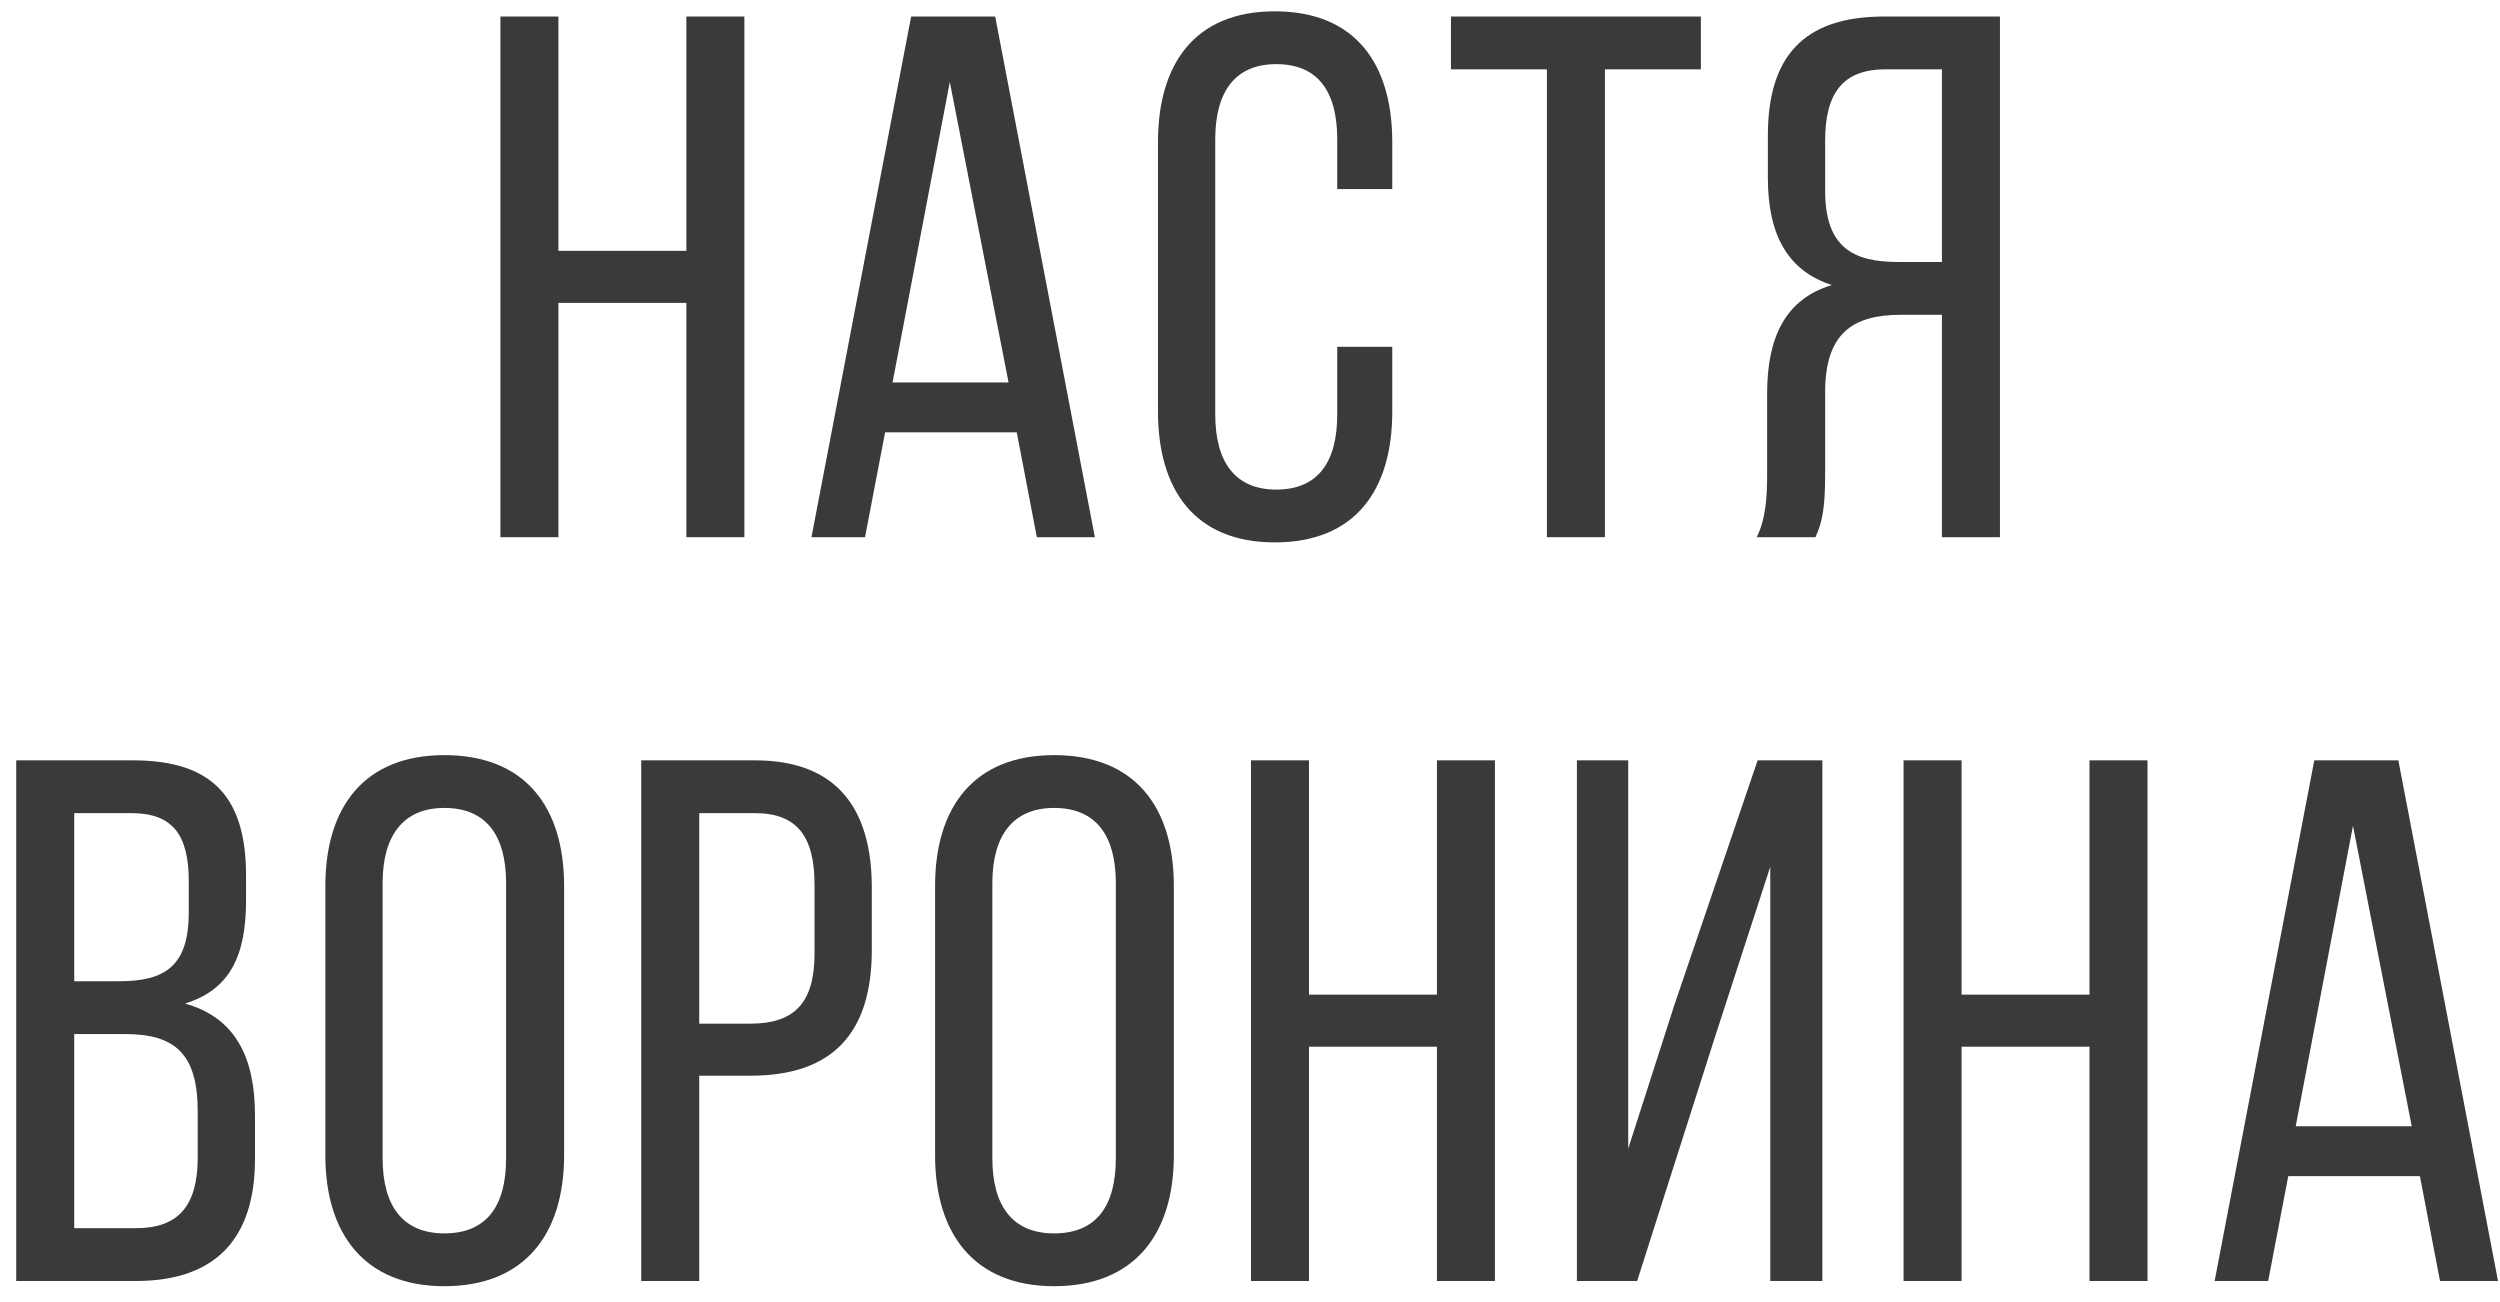
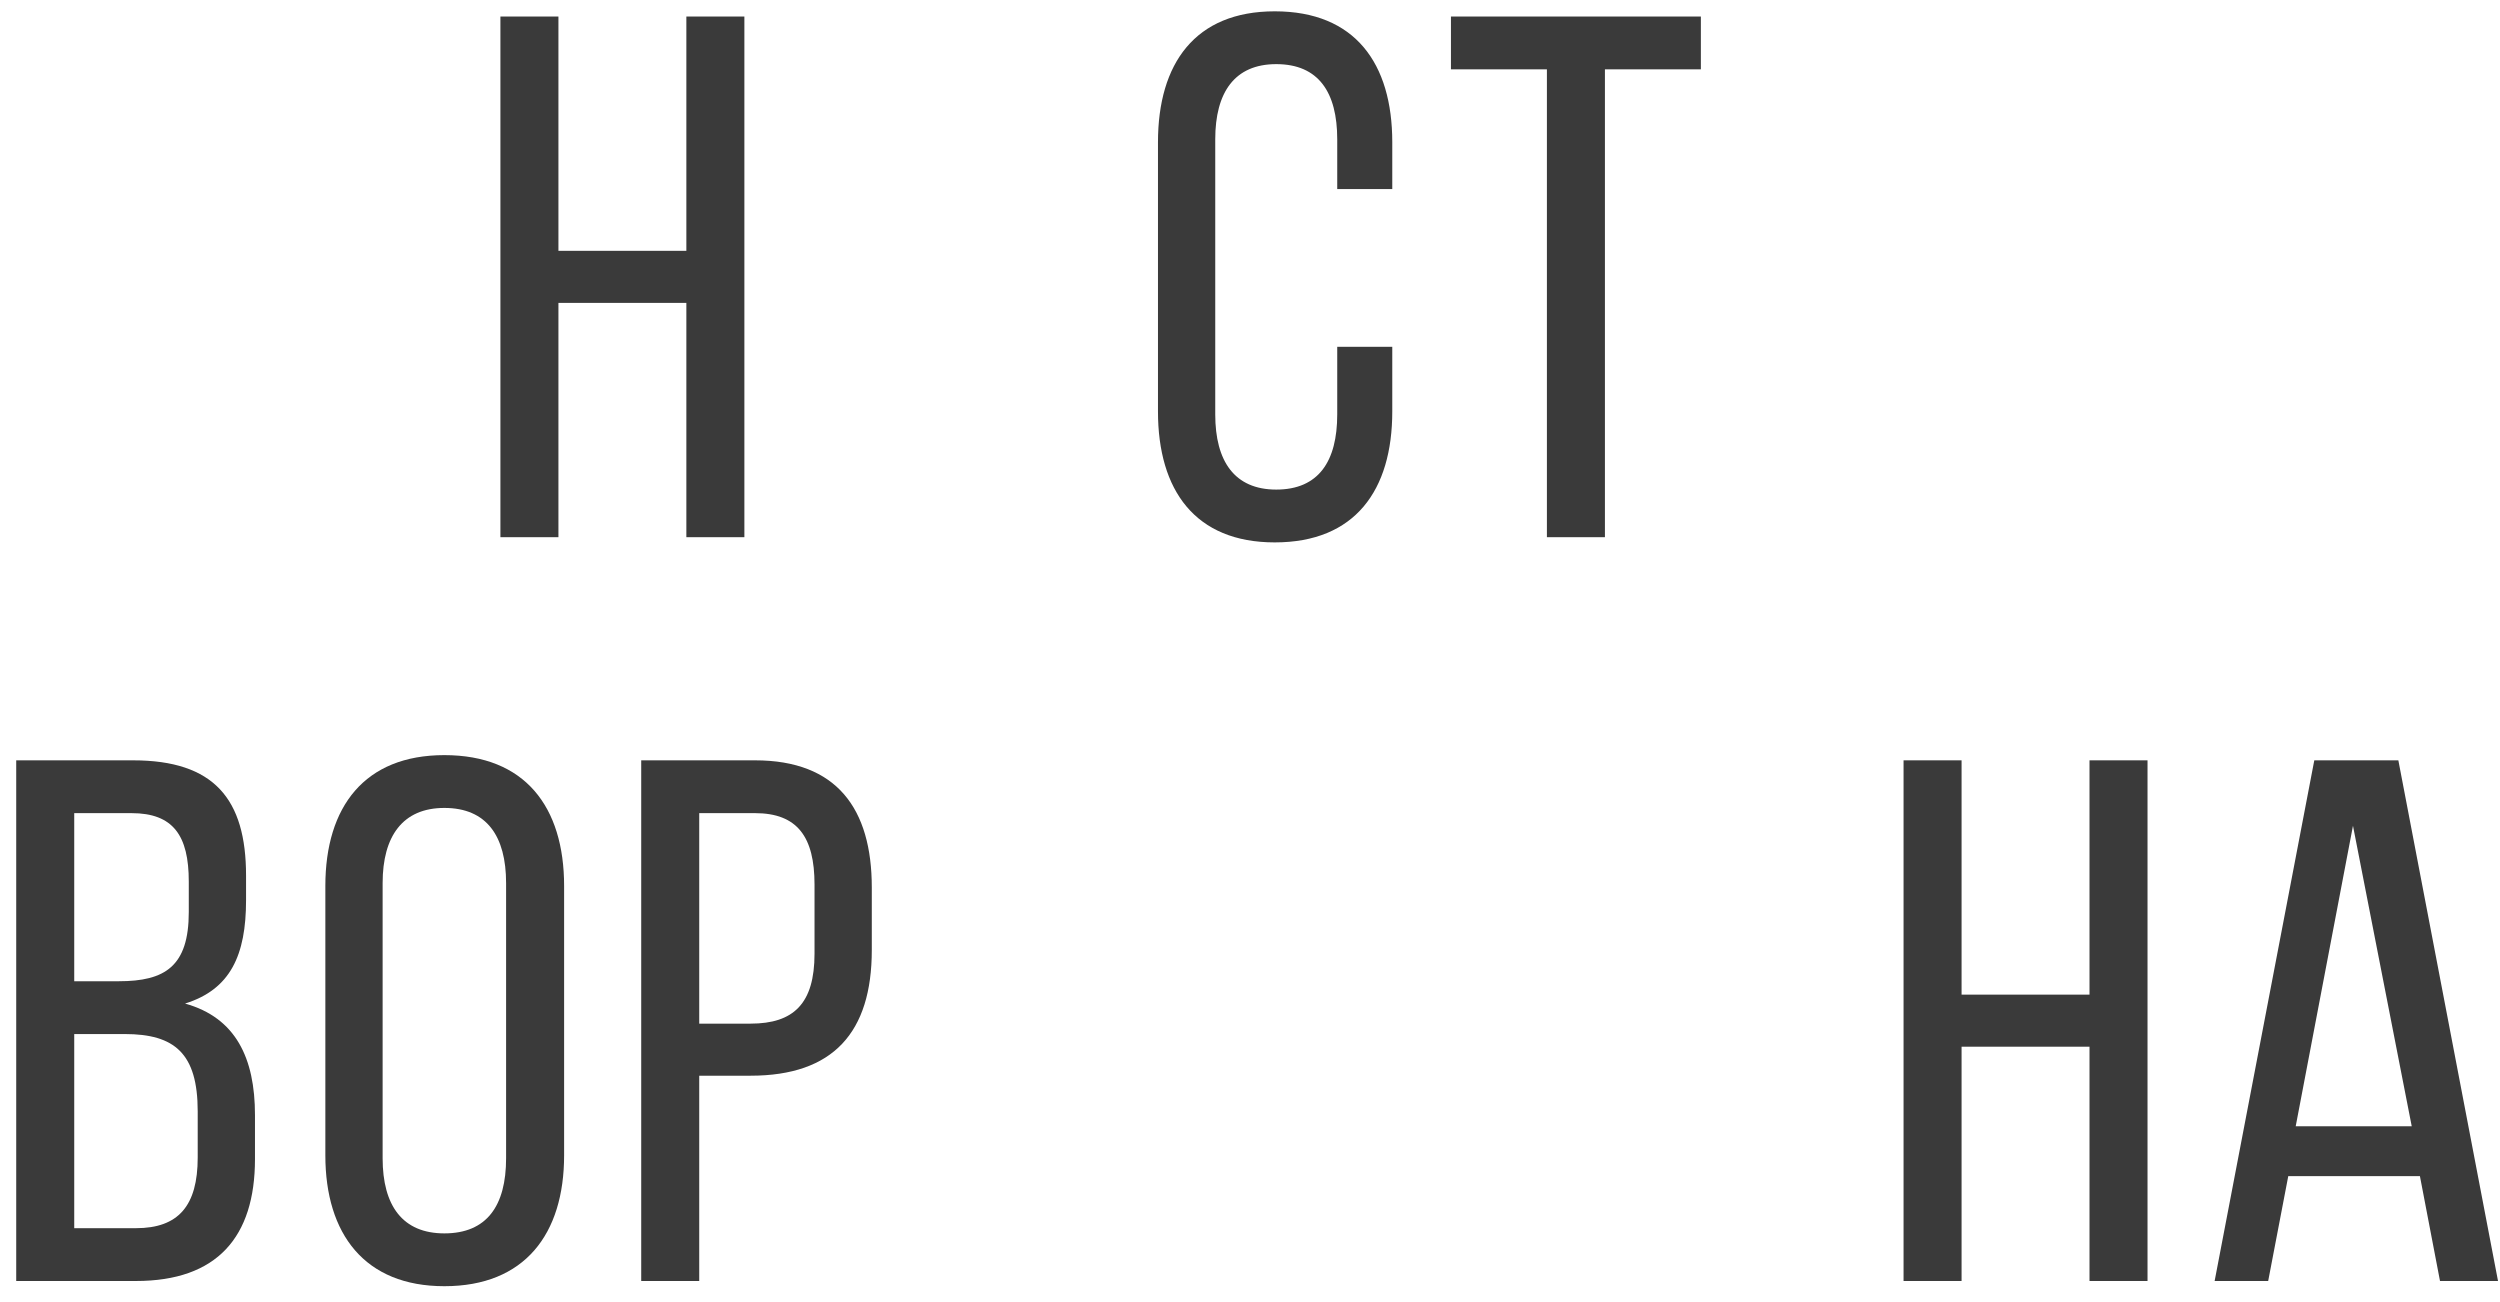
<svg xmlns="http://www.w3.org/2000/svg" width="121" height="63" viewBox="0 0 121 63" fill="none">
  <path d="M33.22 14.66V26H36.028V0.8H33.22V12.14H27.028V0.8H24.22V26H27.028V14.66H33.22Z" fill="#3A3A3A" />
-   <path d="M49.211 20.924L50.183 26H52.991L48.167 0.8H44.099L39.275 26H41.867L42.839 20.924H49.211ZM45.971 3.968L48.815 18.512H43.199L45.971 3.968Z" fill="#3A3A3A" />
  <path d="M61.698 0.548C57.846 0.548 56.046 3.068 56.046 6.884V19.916C56.046 23.732 57.846 26.252 61.698 26.252C65.586 26.252 67.386 23.732 67.386 19.916V16.784H64.722V20.06C64.722 22.328 63.822 23.696 61.77 23.696C59.754 23.696 58.818 22.328 58.818 20.06V6.74C58.818 4.472 59.754 3.104 61.77 3.104C63.822 3.104 64.722 4.472 64.722 6.74V9.152H67.386V6.884C67.386 3.068 65.586 0.548 61.698 0.548Z" fill="#3A3A3A" />
  <path d="M77.678 26V3.356H82.322V0.8H70.226V3.356H74.87V26H77.678Z" fill="#3A3A3A" />
-   <path d="M93.989 15.236V26H96.797V0.8H91.181C87.221 0.8 85.565 2.816 85.565 6.56V8.612C85.565 11.384 86.537 13.112 88.661 13.796C86.393 14.48 85.529 16.352 85.529 19.052V22.976C85.529 24.092 85.457 25.136 85.025 26H87.869C88.193 25.28 88.337 24.632 88.337 22.94V18.98C88.337 16.136 89.669 15.236 92.009 15.236H93.989ZM93.989 3.356V12.68H91.865C89.669 12.68 88.337 11.96 88.337 9.224V6.812C88.337 4.544 89.165 3.356 91.253 3.356H93.989Z" fill="#3A3A3A" />
  <path d="M0.785 36.8V62H6.581C10.505 62 12.341 59.876 12.341 56.096V53.972C12.341 51.2 11.405 49.256 8.957 48.572C11.153 47.888 11.909 46.232 11.909 43.568V42.38C11.909 38.672 10.361 36.8 6.437 36.8H0.785ZM3.593 47.492V39.356H6.365C8.381 39.356 9.137 40.436 9.137 42.668V44.144C9.137 46.772 7.985 47.492 5.753 47.492H3.593ZM3.593 59.444V50.048H6.041C8.453 50.048 9.569 50.984 9.569 53.792V56.024C9.569 58.364 8.633 59.444 6.581 59.444H3.593Z" fill="#3A3A3A" />
  <path d="M15.747 55.916C15.747 59.732 17.655 62.252 21.507 62.252C25.395 62.252 27.303 59.732 27.303 55.916V42.884C27.303 39.032 25.395 36.548 21.507 36.548C17.655 36.548 15.747 39.032 15.747 42.884V55.916ZM18.519 42.74C18.519 40.472 19.491 39.104 21.507 39.104C23.559 39.104 24.495 40.472 24.495 42.74V56.06C24.495 58.364 23.559 59.696 21.507 59.696C19.491 59.696 18.519 58.364 18.519 56.06V42.74Z" fill="#3A3A3A" />
  <path d="M31.035 36.8V62H33.843V52.064H36.327C40.323 52.064 42.195 49.976 42.195 45.98V42.956C42.195 39.14 40.503 36.8 36.543 36.8H31.035ZM33.843 49.544V39.356H36.543C38.595 39.356 39.423 40.508 39.423 42.812V46.16C39.423 48.572 38.415 49.544 36.327 49.544H33.843Z" fill="#3A3A3A" />
-   <path d="M45.258 55.916C45.258 59.732 47.166 62.252 51.018 62.252C54.906 62.252 56.814 59.732 56.814 55.916V42.884C56.814 39.032 54.906 36.548 51.018 36.548C47.166 36.548 45.258 39.032 45.258 42.884V55.916ZM48.03 42.74C48.03 40.472 49.002 39.104 51.018 39.104C53.07 39.104 54.006 40.472 54.006 42.74V56.06C54.006 58.364 53.07 59.696 51.018 59.696C49.002 59.696 48.03 58.364 48.03 56.06V42.74Z" fill="#3A3A3A" />
-   <path d="M69.547 50.66V62H72.355V36.8H69.547V48.14H63.355V36.8H60.547V62H63.355V50.66H69.547Z" fill="#3A3A3A" />
-   <path d="M85.682 41.948V62H88.202V36.8H85.07L81.038 48.644L78.806 55.592V36.8H76.322V62H79.238L82.946 50.372L85.682 41.948Z" fill="#3A3A3A" />
  <path d="M101.132 50.66V62H103.94V36.8H101.132V48.14H94.94V36.8H92.132V62H94.94V50.66H101.132Z" fill="#3A3A3A" />
  <path d="M117.124 56.924L118.096 62H120.904L116.08 36.8H112.012L107.188 62H109.78L110.752 56.924H117.124ZM113.884 39.968L116.728 54.512H111.112L113.884 39.968Z" fill="#3A3A3A" />
</svg>